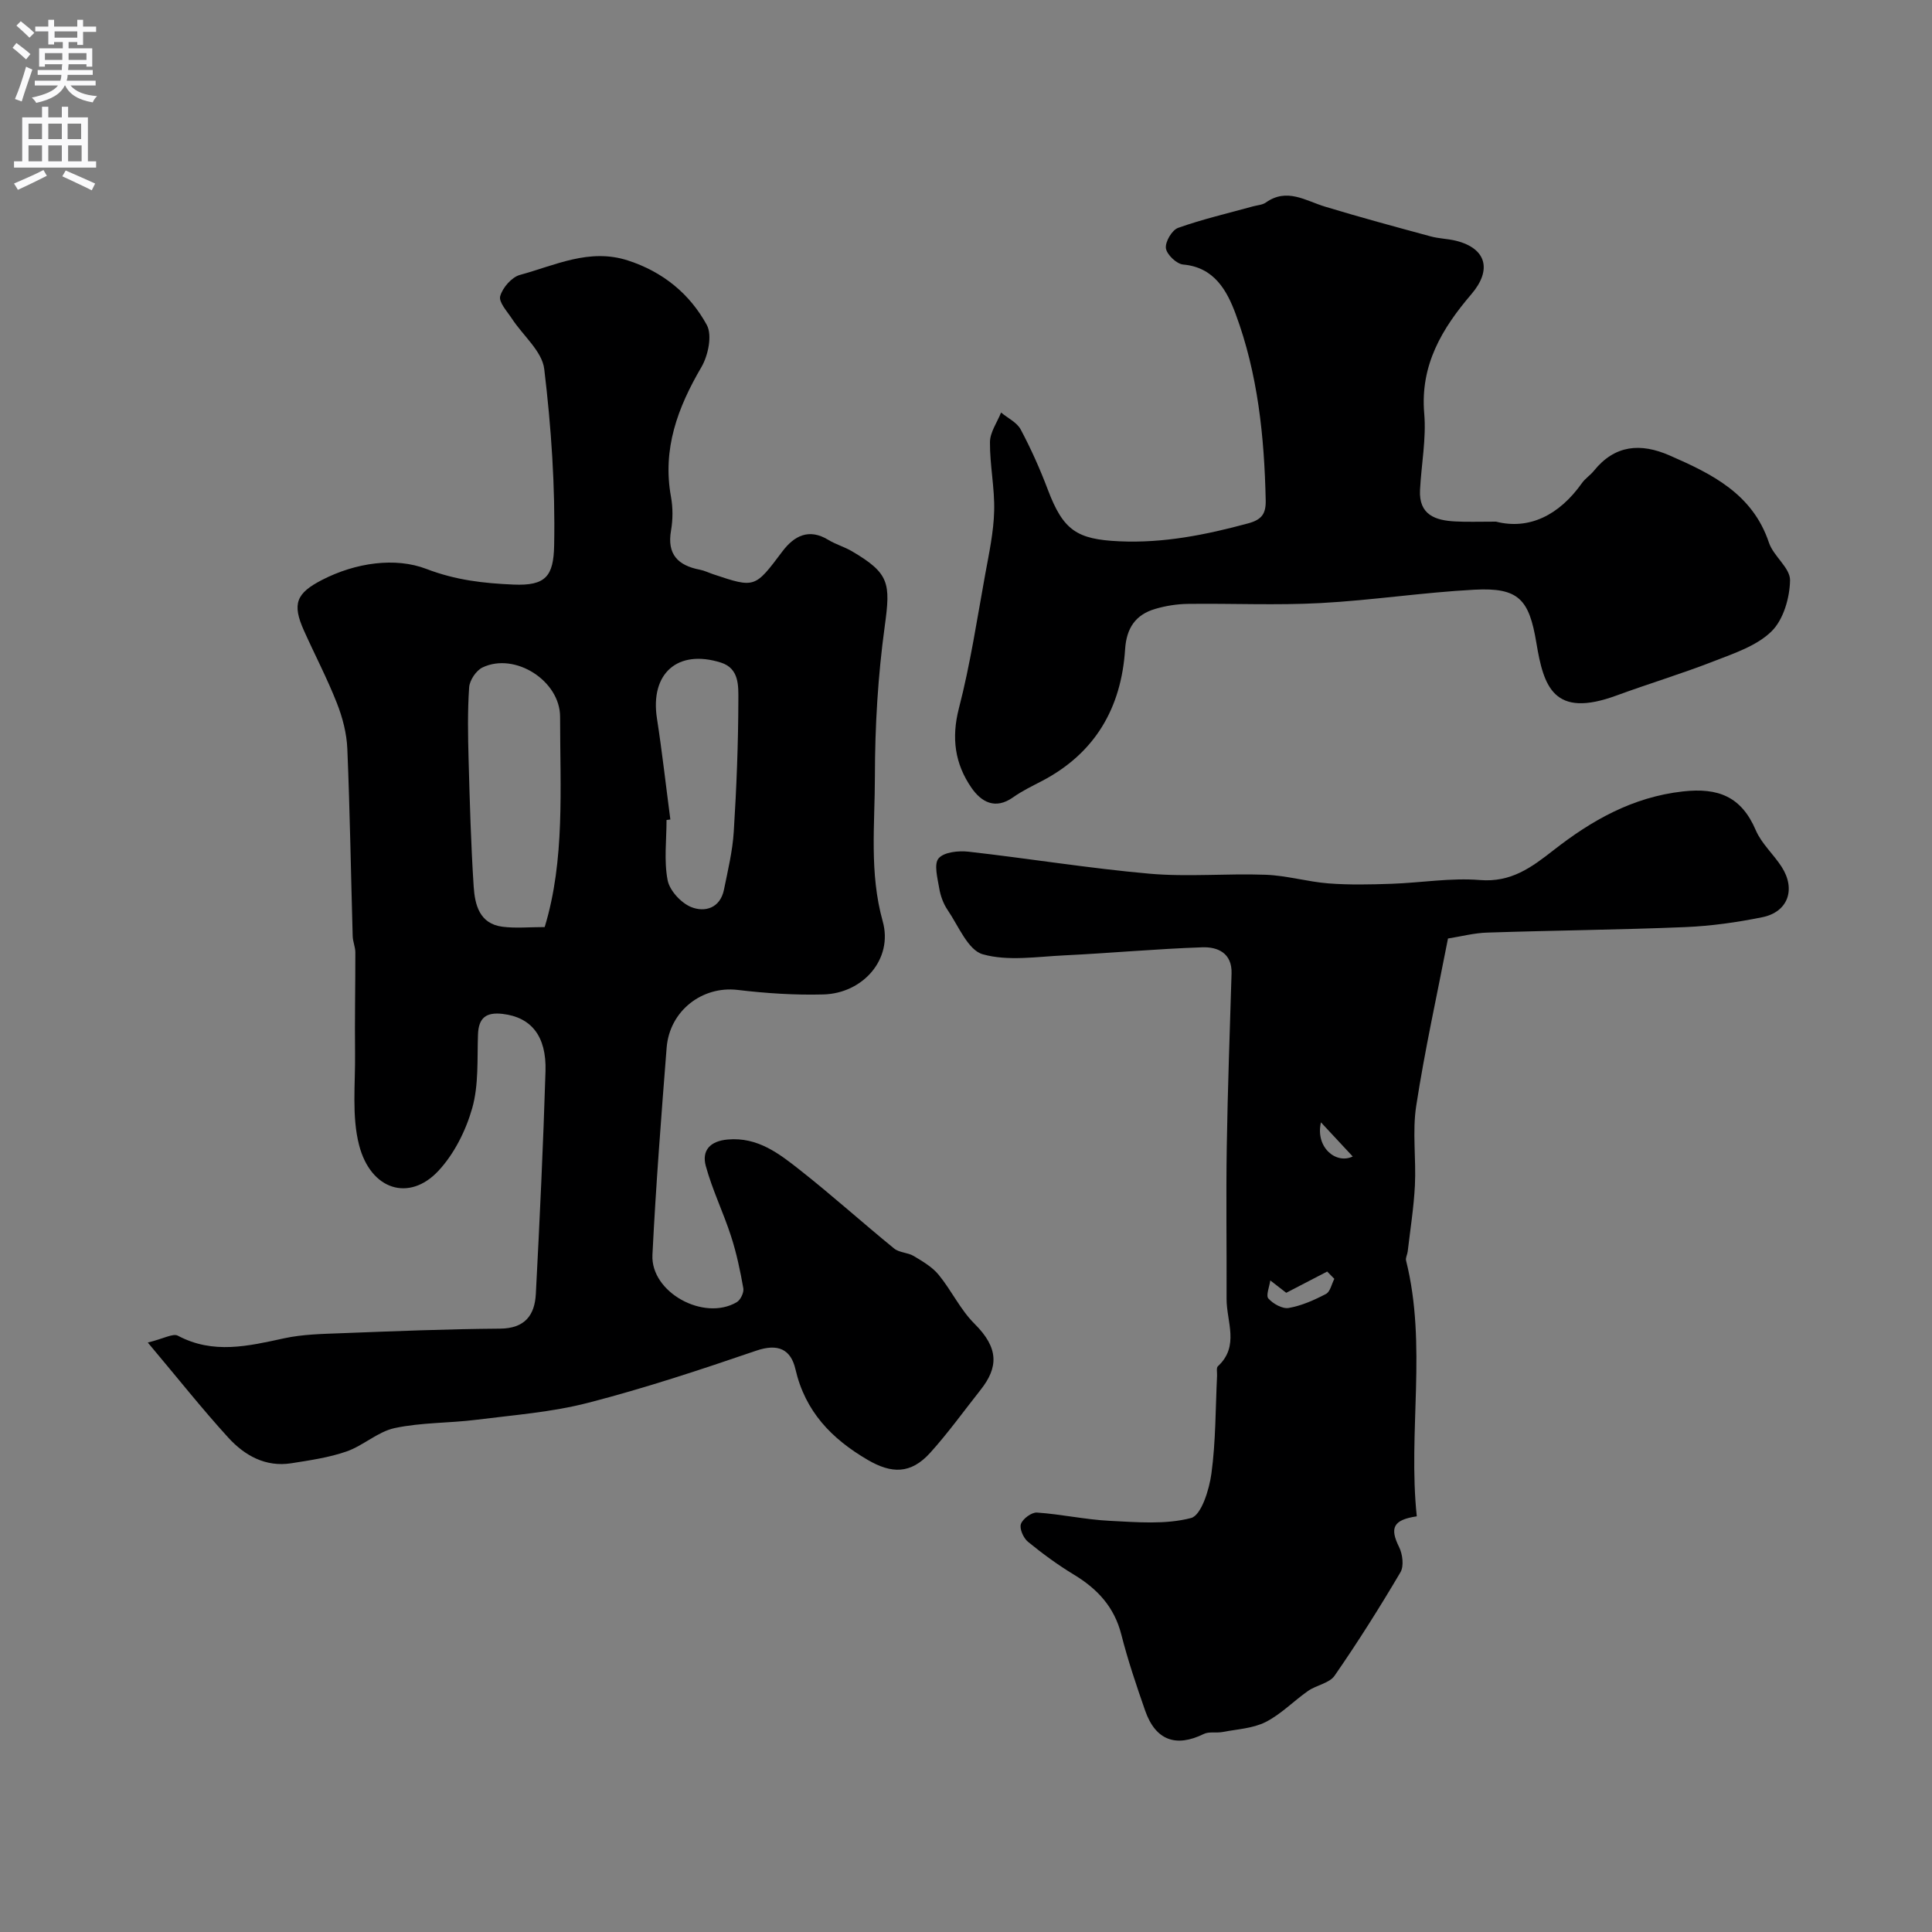
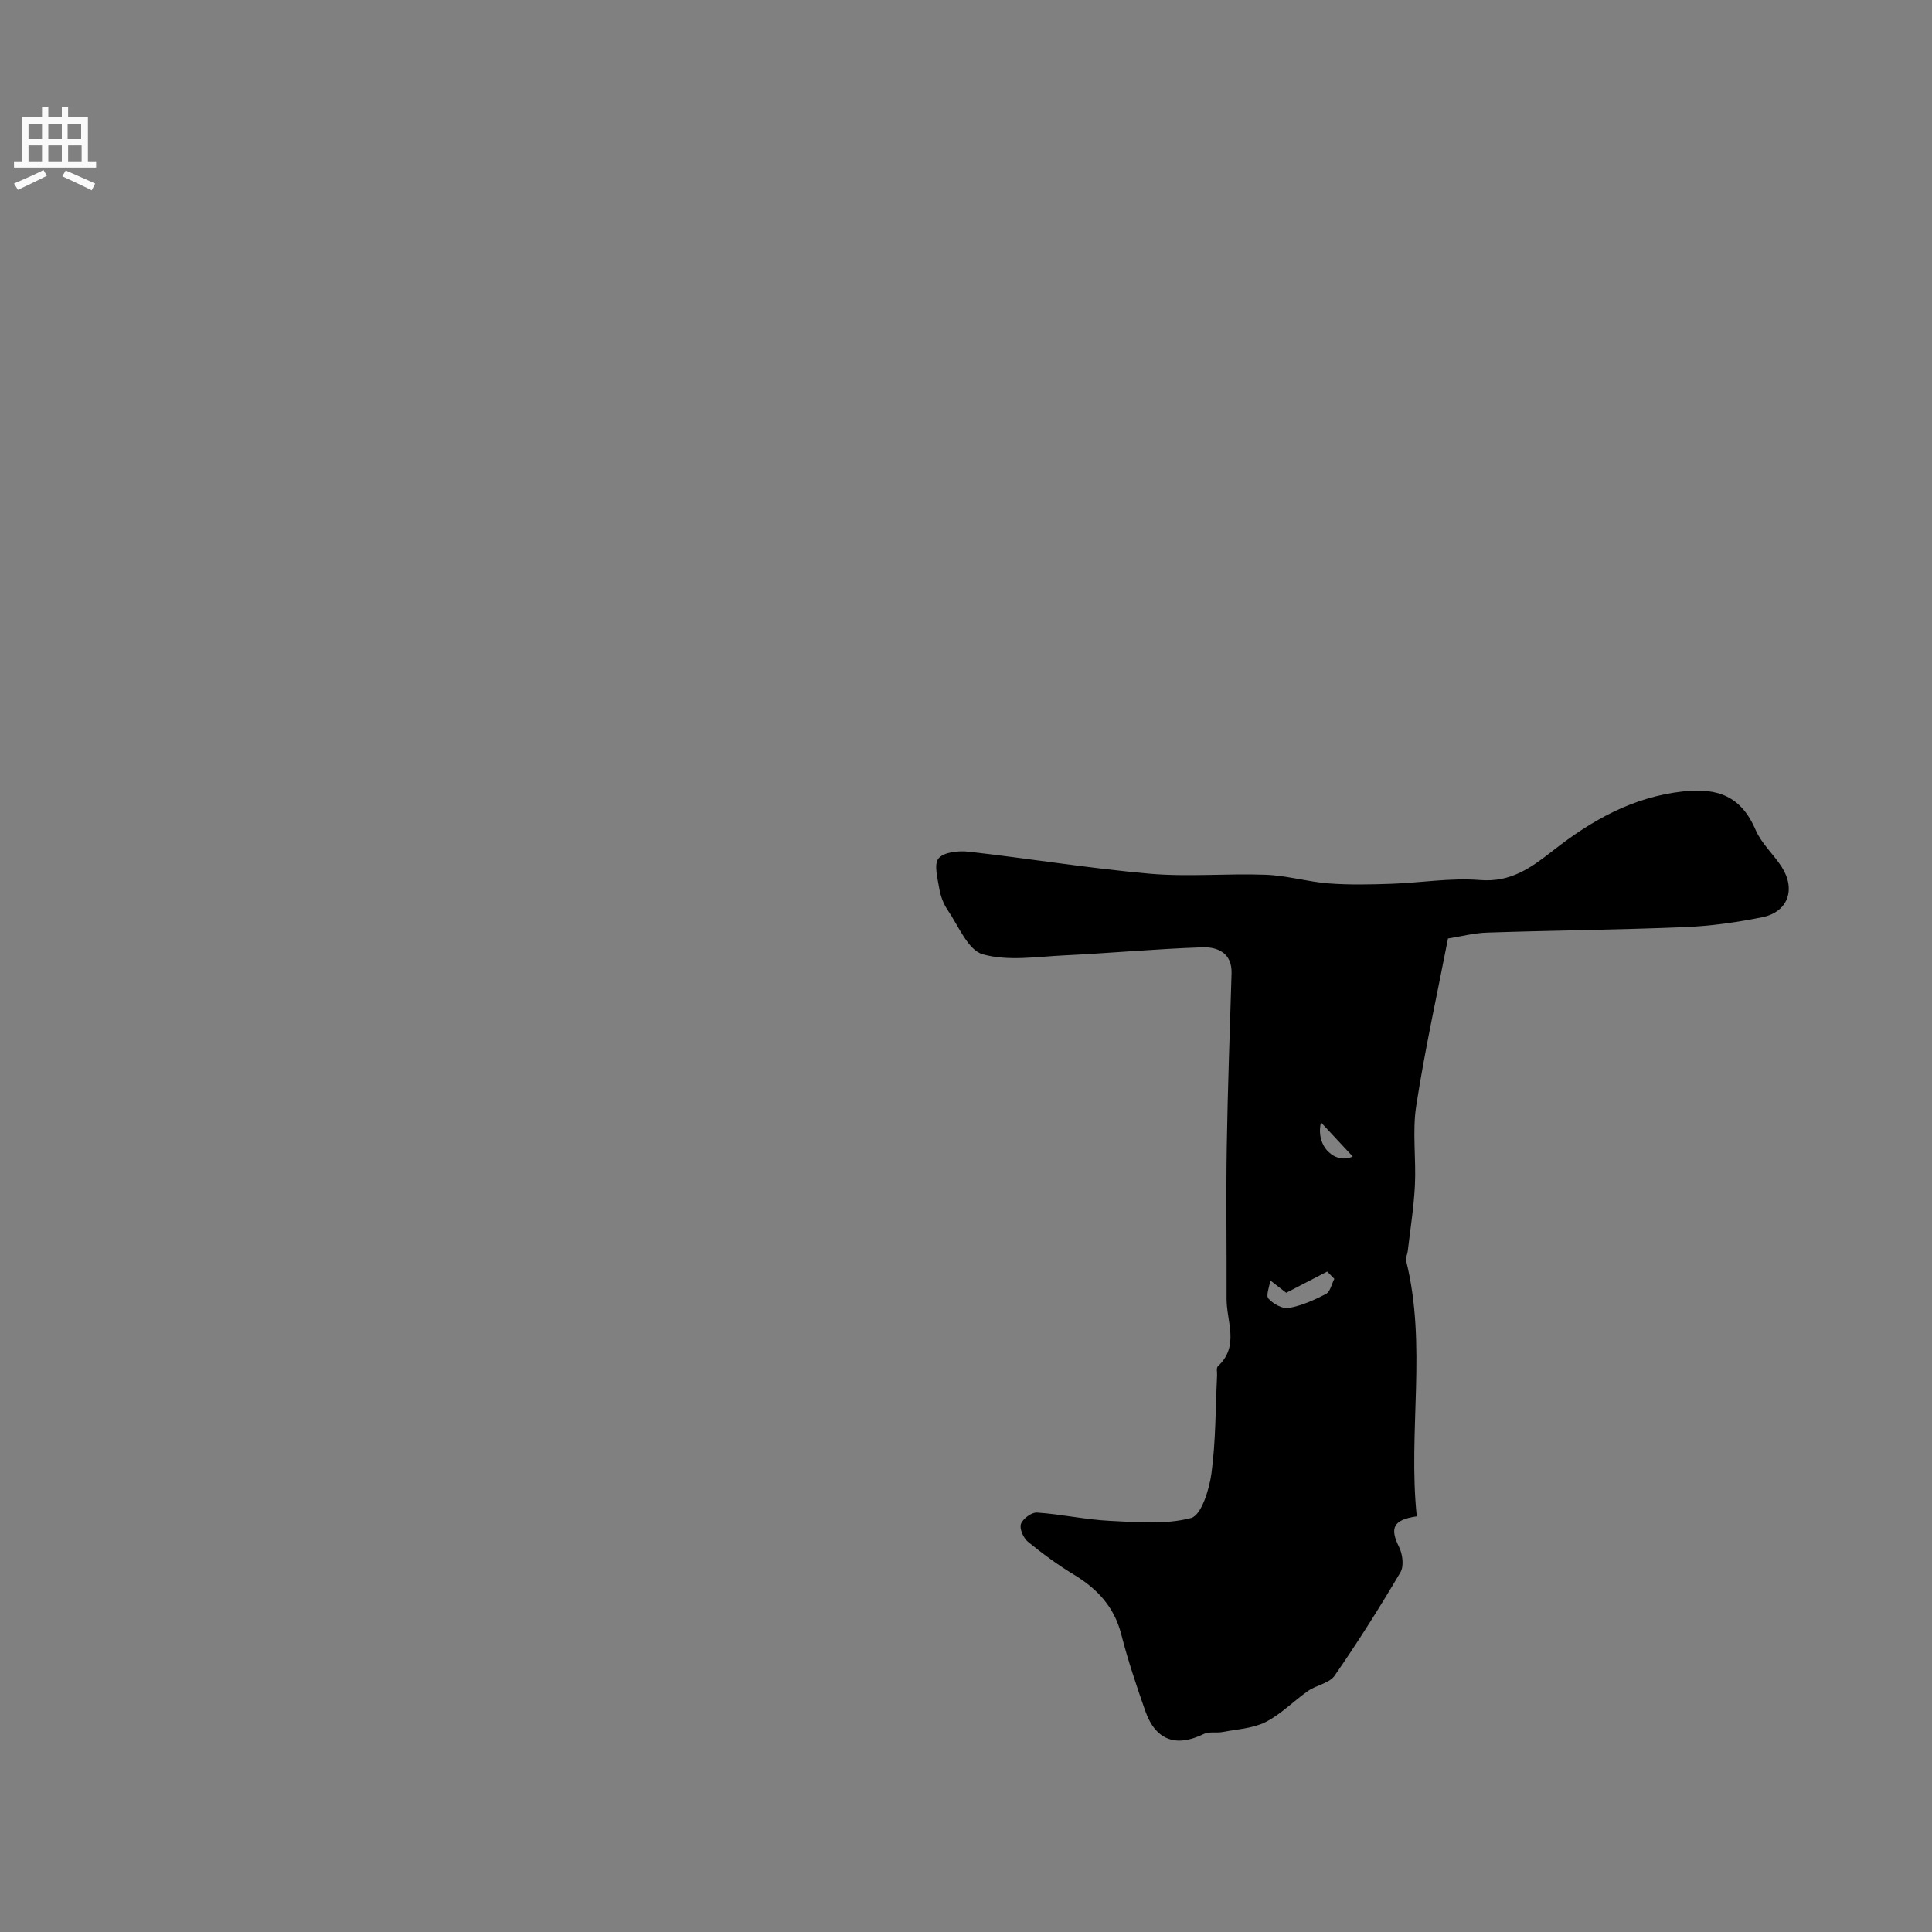
<svg xmlns="http://www.w3.org/2000/svg" enable-background="new 0 0 400 400" viewBox="0 0 400 400">
  <rect x="0" y="0" width="400" height="400" fill="#808080" stroke="none" />
  <g fill="#000001">
-     <path d="m30.6 277.96c3.34-.82 5.22-1.95 6.22-1.42 7.33 3.9 14.58 2.15 22.01.54 3.82-.83 7.83-.9 11.76-1.05 10.98-.42 21.96-.87 32.95-.95 5.13-.04 7.17-2.78 7.4-7.19.8-15.36 1.53-30.72 2-46.09.23-7.36-3.02-11.19-8.85-11.88-3.41-.4-5.01.76-5.13 4.29-.18 5.1.17 10.41-1.19 15.21-1.32 4.66-3.74 9.5-7.02 13.01-5.99 6.41-13.98 4-16.4-5.33-1.56-6.03-.76-12.69-.84-19.08-.08-6.94.07-13.88.06-20.82 0-1.13-.52-2.25-.55-3.38-.37-12.93-.57-25.86-1.11-38.79-.13-3.18-.98-6.45-2.15-9.43-2.01-5.12-4.58-10.02-6.83-15.04-2.5-5.56-1.59-7.75 3.76-10.5 6.95-3.58 15.16-4.73 21.56-2.28 6.16 2.36 11.88 2.98 18.06 3.25 6.71.29 8.29-1.76 8.42-8.1.24-12.17-.6-24.43-2.05-36.52-.44-3.69-4.41-6.93-6.69-10.43-.99-1.51-2.77-3.42-2.43-4.66.49-1.76 2.38-3.93 4.08-4.4 7.28-1.97 14.35-5.59 22.37-2.99 7.27 2.36 12.8 6.91 16.32 13.34 1.17 2.13.29 6.33-1.11 8.73-4.91 8.39-8.11 16.94-6.3 26.86.41 2.26.4 4.71.01 6.97-.87 4.96 1.45 7.24 5.96 8.12.95.18 1.85.63 2.77.94 8.69 2.91 8.62 2.85 14.33-4.73 2.42-3.21 5.47-4.85 9.51-2.38 1.52.93 3.31 1.43 4.85 2.33 7.82 4.59 8.05 6.61 6.83 15.52-1.41 10.25-2.03 20.68-2.04 31.03 0 10.01-1.19 20.04 1.62 30.1 2.18 7.8-4.08 14.91-12.29 15.13-5.91.16-11.89-.24-17.77-.94-7.27-.86-14.07 4.28-14.68 11.97-1.12 14.28-2.23 28.57-2.94 42.88-.39 7.78 10.65 13.81 17.46 9.8.78-.46 1.51-1.99 1.36-2.86-.64-3.64-1.41-7.3-2.55-10.81-1.58-4.89-3.87-9.57-5.22-14.51-.87-3.2.84-5.18 4.56-5.5 6.19-.54 10.61 2.92 14.93 6.32 6.65 5.23 12.94 10.91 19.5 16.25 1.06.87 2.83.82 4.05 1.55 1.84 1.11 3.83 2.26 5.16 3.88 2.66 3.24 4.5 7.24 7.44 10.16 5.08 5.04 4.91 9.04 1.27 13.65-3.45 4.36-6.71 8.9-10.42 13.02-4.08 4.53-8.08 4.35-12.96 1.51-7.5-4.38-12.95-10.02-14.97-18.77-.96-4.14-3.6-5.39-8.11-3.85-11.49 3.93-23.05 7.76-34.8 10.79-7.53 1.95-15.42 2.54-23.17 3.52-5.62.71-11.4.54-16.9 1.72-3.5.75-6.49 3.63-9.96 4.84-3.65 1.27-7.58 1.83-11.42 2.44-5.37.85-9.71-1.62-13.09-5.33-5.44-5.97-10.48-12.34-16.64-19.66zm82.17-86.02c4.22-13.84 3.19-28.74 3.19-43.54 0-7.46-9.35-13.42-16.06-10.21-1.32.63-2.67 2.65-2.77 4.12-.34 4.99-.25 10.02-.11 15.02.24 8.74.48 17.5 1.05 26.22.25 3.77 1.19 7.71 5.96 8.32 2.71.35 5.49.07 8.74.07zm26.02-22.27c-.26.03-.52.07-.79.1 0 4.16-.55 8.43.22 12.45.41 2.15 2.77 4.71 4.86 5.57 2.84 1.15 6.03.25 6.81-3.6.81-3.99 1.78-7.99 2.03-12.03.57-9.07.93-18.17.95-27.26 0-2.81.22-6.5-3.59-7.71-8.99-2.85-14.7 2.24-13.27 11.52 1.08 6.97 1.86 13.97 2.78 20.96z" />
    <path d="m299.79 194.31c-2.27 11.71-4.81 23.13-6.58 34.67-.83 5.37.01 10.98-.27 16.47-.23 4.56-.96 9.1-1.49 13.65-.07.64-.48 1.32-.34 1.88 4.39 17.55.36 35.38 2.22 52.96-4.93.73-5.62 2.42-3.66 6.37.73 1.47 1.03 3.94.28 5.21-4.3 7.29-8.82 14.46-13.64 21.42-1.07 1.55-3.73 1.93-5.46 3.13-3 2.08-5.61 4.84-8.82 6.46-2.64 1.33-5.89 1.48-8.89 2.06-1.29.25-2.81-.13-3.91.41-5.76 2.83-9.98 1.32-12.13-4.81-1.82-5.21-3.59-10.46-4.95-15.8-1.45-5.68-4.93-9.42-9.78-12.36-3.34-2.02-6.52-4.35-9.54-6.82-.94-.77-1.8-2.71-1.46-3.68.38-1.09 2.22-2.45 3.33-2.37 5.03.34 10.01 1.46 15.03 1.71 5.64.28 11.55.81 16.86-.58 2.12-.56 3.77-5.86 4.22-9.2.91-6.69.84-13.51 1.17-20.28.03-.66-.18-1.62.17-1.94 4.52-4.17 1.79-9.23 1.8-13.93.04-10.53-.13-21.06.04-31.59.19-11.93.63-23.87.99-35.8.13-4.22-2.85-5.53-6.04-5.42-9.55.32-19.08 1.21-28.63 1.67-5.65.27-11.63 1.25-16.85-.23-3.06-.87-5.02-5.88-7.27-9.17-.89-1.31-1.48-2.95-1.74-4.53-.35-2.08-1.13-4.99-.12-6.16 1.11-1.3 4.1-1.61 6.17-1.38 12.51 1.41 24.96 3.45 37.5 4.56 7.96.7 16.04-.08 24.05.22 4.35.16 8.66 1.45 13.01 1.79 4.32.33 8.69.23 13.04.08 6.1-.21 12.25-1.27 18.28-.78 6.47.53 10.66-2.58 15.28-6.19 7.86-6.15 16.34-10.98 26.74-12.15 7.37-.83 12.14 1.08 15.11 8.02 1.19 2.78 3.68 4.98 5.36 7.59 2.99 4.65 1.32 9.35-4 10.43-5.27 1.07-10.67 1.83-16.04 2.05-13.59.56-27.2.68-40.79 1.13-2.74.06-5.48.79-8.25 1.23zm-23.53 70.46c-.49-.5-.99-1.01-1.48-1.51-3.03 1.57-6.06 3.15-8.48 4.4-1.36-1.05-2.33-1.81-3.3-2.56-.17 1.29-.95 3.12-.39 3.75.97 1.09 2.91 2.18 4.21 1.95 2.67-.47 5.28-1.63 7.72-2.91.87-.46 1.16-2.05 1.72-3.12zm-2.77-32.4c-1.2 5.14 3.09 8.74 6.58 7.07-2.25-2.42-4.42-4.74-6.58-7.07z" />
-     <path d="m309.73 108c6.84 1.74 13.06-1.3 17.8-7.99.66-.94 1.71-1.6 2.44-2.5 4.35-5.42 9.69-5.84 15.69-3.22 8.77 3.83 17.19 7.94 20.58 18.06.94 2.81 4.41 5.23 4.37 7.79-.06 3.63-1.37 8.16-3.84 10.58-3.06 3-7.73 4.54-11.92 6.17-6.63 2.59-13.47 4.65-20.15 7.1-13.05 4.8-15.1-1.82-16.61-10.89-1.5-9-3.63-11.49-12.81-11.01-10.65.56-21.23 2.2-31.88 2.77-9.14.49-18.33.05-27.49.17-2.26.03-4.57.4-6.74 1.04-4.07 1.19-5.95 3.97-6.23 8.37-.79 12.13-6.21 21.51-17.24 27.27-2.02 1.05-4.1 2.05-5.94 3.36-3.71 2.63-6.6.97-8.63-1.97-3.42-4.95-4.19-10.3-2.6-16.45 2.36-9.12 3.76-18.48 5.45-27.76.79-4.34 1.74-8.71 1.85-13.09.13-4.75-.91-9.52-.87-14.27.02-2.05 1.49-4.08 2.3-6.12 1.39 1.16 3.29 2.04 4.07 3.52 2.14 4.02 4.01 8.21 5.62 12.47 3.19 8.44 6.03 10.27 14.78 10.67 9.19.42 17.92-1.34 26.68-3.71 2.85-.77 3.7-2.01 3.64-4.79-.28-13.17-1.63-26.22-6.24-38.61-1.78-4.77-4.4-9.63-10.85-10.19-1.36-.12-3.39-2.06-3.57-3.37-.18-1.32 1.25-3.77 2.52-4.22 5.05-1.8 10.31-3.01 15.49-4.45.9-.25 1.96-.29 2.68-.8 4.38-3.1 8.21-.37 12.28.86 7.25 2.2 14.57 4.18 21.88 6.16 1.71.46 3.54.48 5.26.91 6.25 1.58 7.43 6.02 3.14 11.04-6.07 7.09-10.63 14.66-9.77 24.7.45 5.21-.6 10.55-.87 15.84-.27 5.17 3.2 6.33 7.36 6.52 2.32.13 4.66.04 8.37.04z" />
  </g>
-   <path d="m2.6 9.9.8-1c.9.7 1.9 1.4 2.9 2.3l-.9 1.1c-1.1-1-2-1.8-2.8-2.4zm.5 10.6c.9-2.1 1.6-4.3 2.3-6.7.4.2.8.4 1.3.6-.7 2.1-1.5 4.3-2.2 6.6zm.3-15.2.9-.9c1 .8 2 1.6 2.8 2.4l-1 1c-.9-.9-1.8-1.7-2.7-2.5zm12.6-1.2h1.2v1.4h2.7v1.1h-2.7v2.7h-1.2v-.6h-1.8v1.3h4.9v3.8h-1.2v-.5h-3.7c0 .4-.1.9-.1 1.2h5.1v1h-5.2c0 .5-.1.9-.2 1.2h6v1h-5.2c1.1 1.3 2.9 2 5.5 2.2-.4.4-.7.8-.9 1.3-2.9-.5-4.8-1.6-5.7-3.5h-.1c-.8 1.7-2.7 2.9-5.9 3.6-.2-.4-.6-.8-.9-1.1 2.8-.6 4.6-1.4 5.4-2.5h-4.8v-1h5.3c.1-.3.2-.7.2-1.2h-4.9v-1h5c0-.4 0-.8.1-1.2h-3.6v.5h-1.2v-3.8h4.9v-1.3h-1.8v.5h-1.2v-2.7h-2.7v-1h2.7v-1.4h1.2v1.4h4.8zm-6.7 8.3h3.6c0-.4 0-.9 0-1.4h-3.6zm1.9-4.6h4.8v-1.3h-4.7v1.3zm6.7 3.2h-3.7v1.4h3.7v-2.4z" fill="#fafafb" />
  <path d="m8.7 22.1h1.3v2.2h2.8v-2.2h1.3v2.2h4.1v9.1h1.7v1.3h-17v-1.3h1.7v-9.1h4.1zm.3 13.1.7 1.2c-1.8.9-3.8 1.9-6 2.9-.2-.4-.5-.8-.8-1.3 2.3-1 4.4-1.9 6.1-2.8zm-3.1-6.4h2.8v-3.2h-2.8zm0 4.6h2.8v-3.3h-2.8zm4.1-4.6h2.8v-3.2h-2.8zm0 4.6h2.8v-3.3h-2.8zm3.6 1.9c2.1.9 4.1 1.8 6.1 2.7l-.7 1.4c-2.2-1.1-4.2-2-6.1-2.9zm3.2-9.7h-2.8v3.2h2.8zm-2.7 7.8h2.8v-3.3h-2.8z" fill="#fafafb" />
</svg>